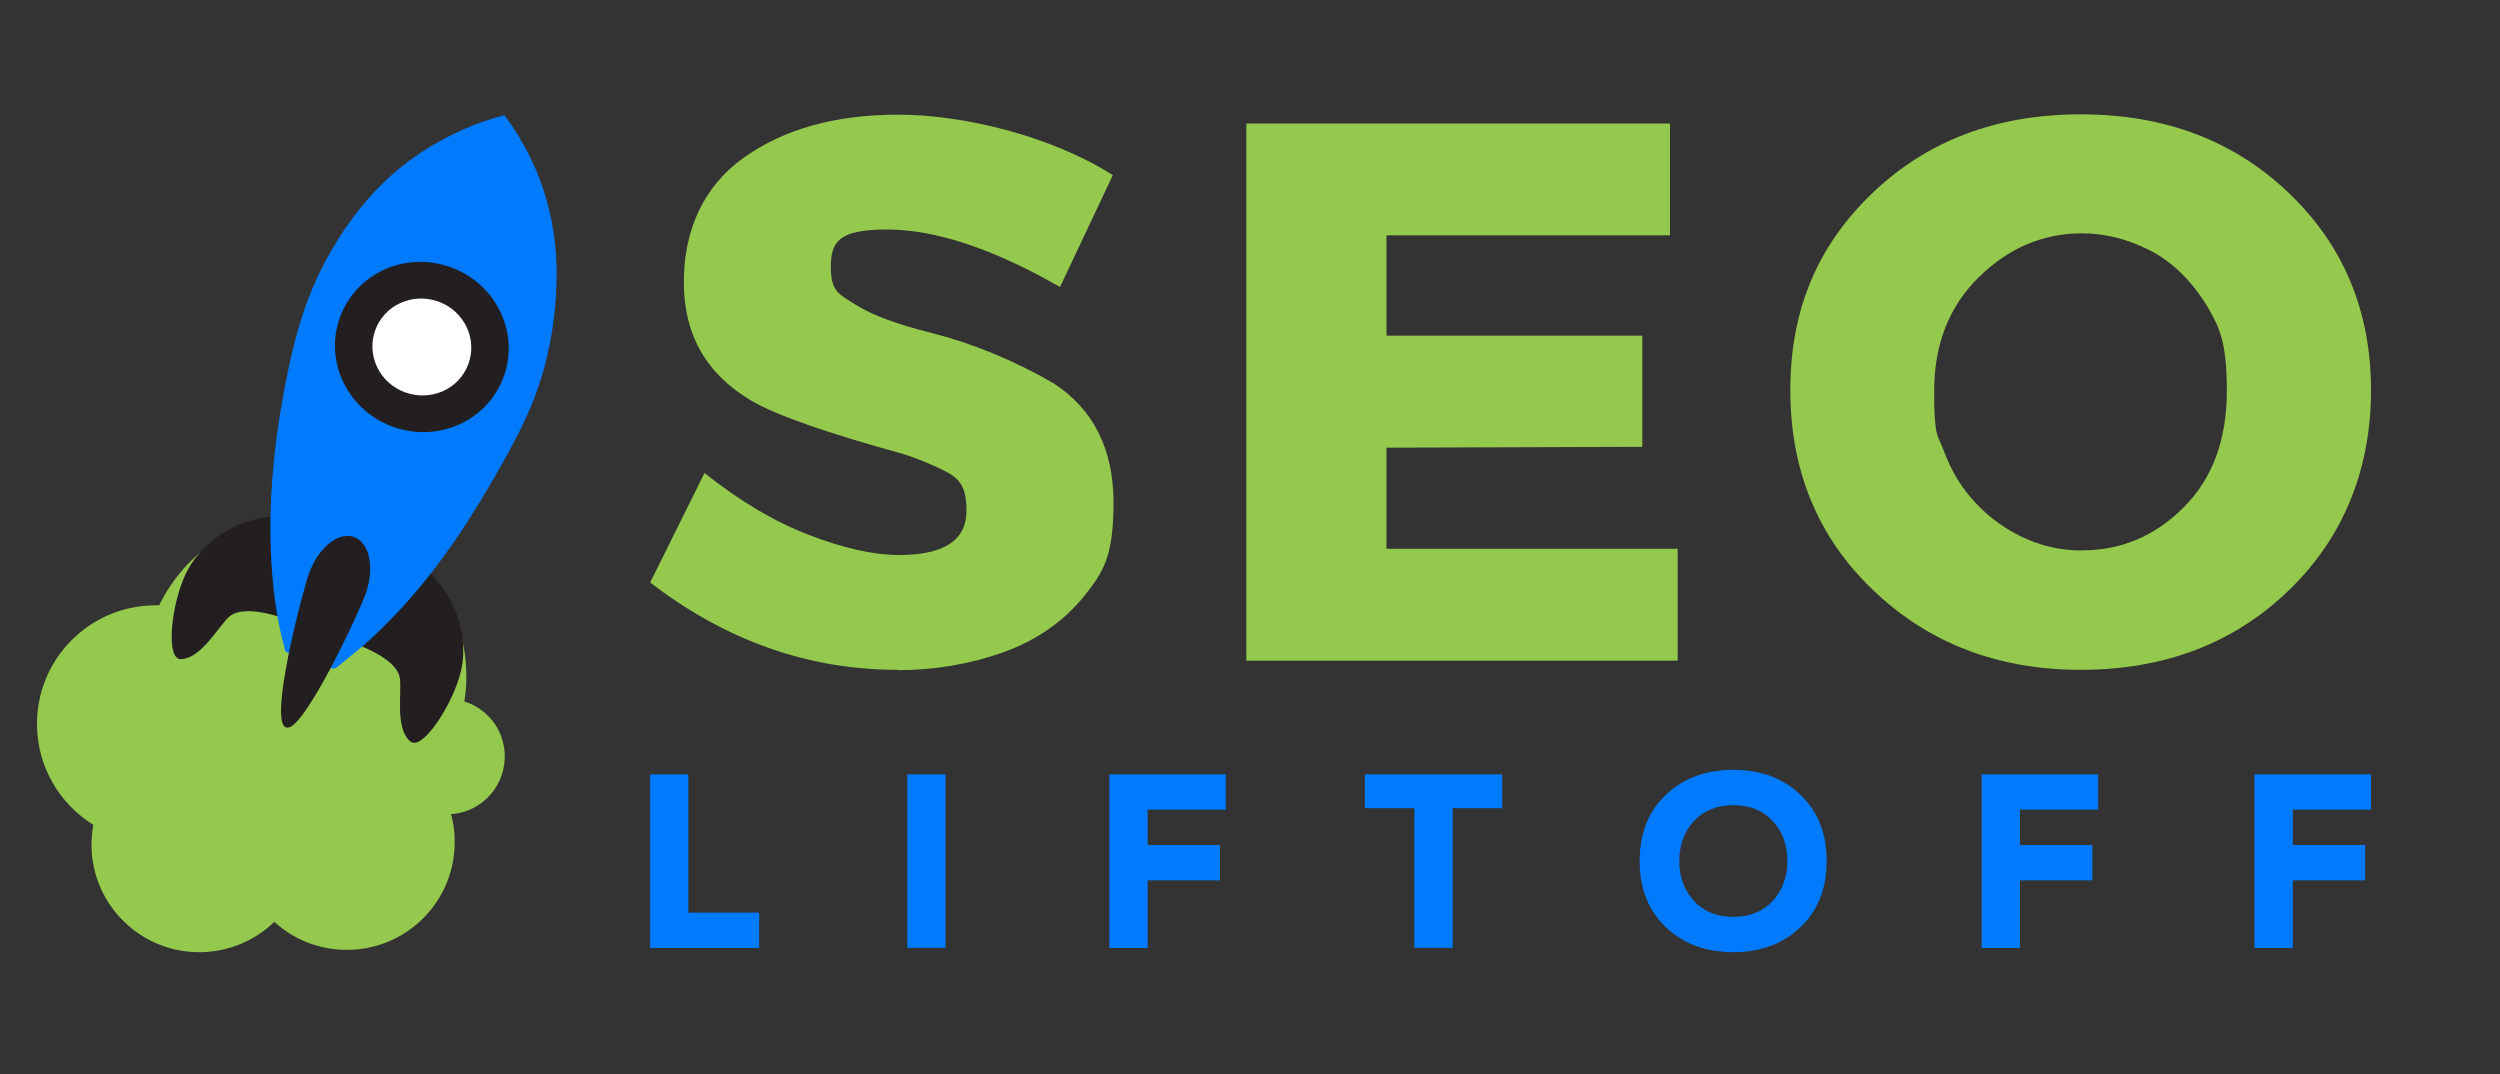
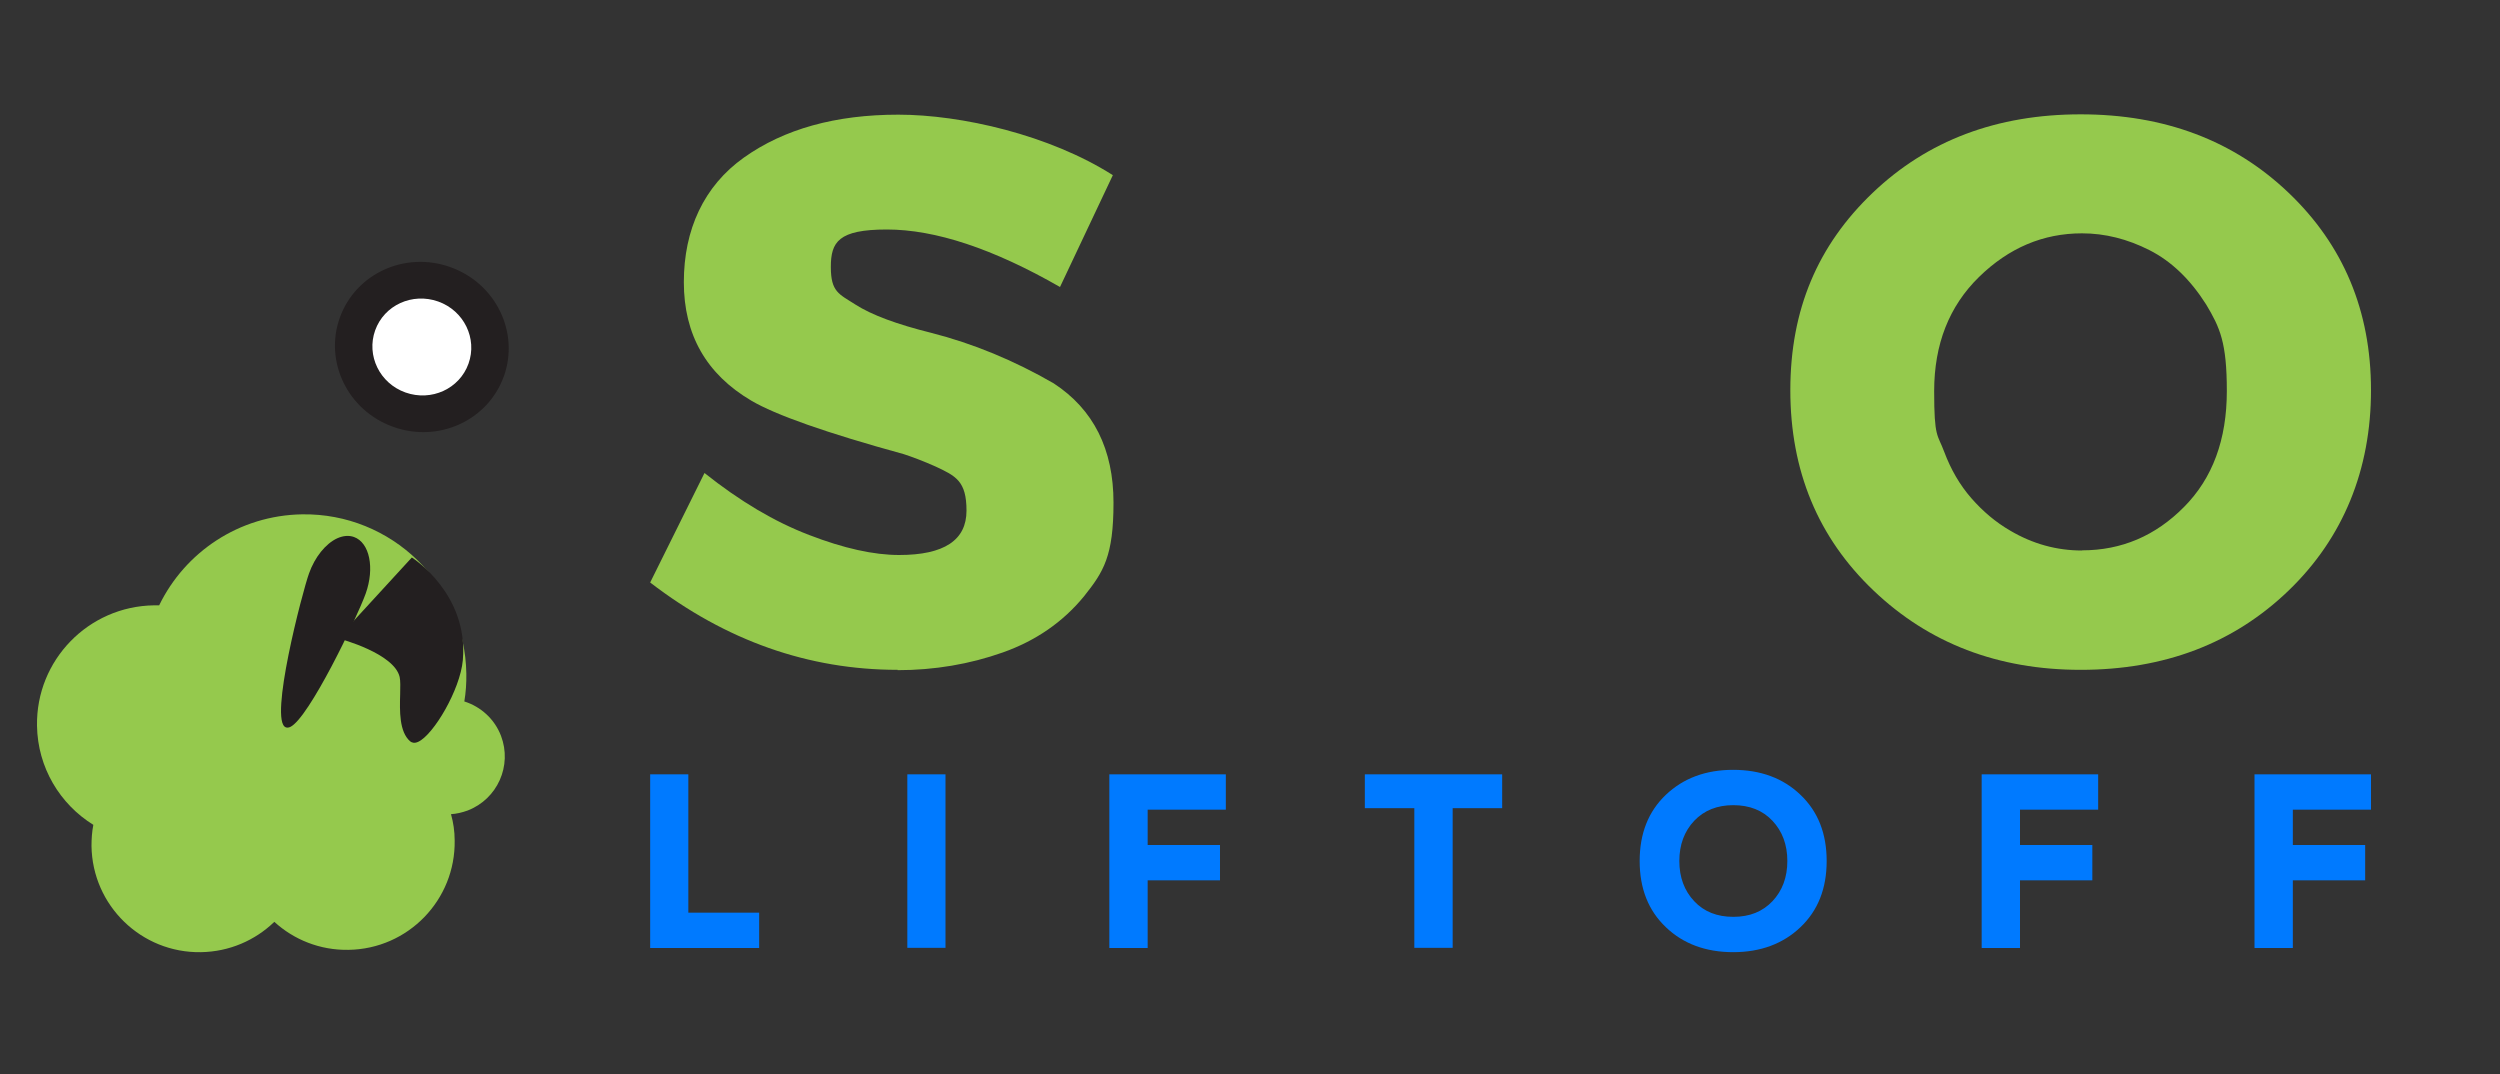
<svg xmlns="http://www.w3.org/2000/svg" id="Layer_1" version="1.1" viewBox="0 0 1500 644.5">
  <rect x="0" y="0" width="1500" height="644.5" fill="#333333" stroke="none" />
  <defs>
    <style>
      .st0 {
        fill: #231f20;
      }

      .st1 {
        fill: #95c94d;
      }

      .st2 {
        fill: #fff;
      }

      .st3 {
        fill: #007aff;
      }
    </style>
  </defs>
  <g>
    <g>
      <path class="st3" d="M390.1,568.7v-104.1h22.9v83h42.5v21.2h-65.4Z" />
      <path class="st3" d="M544.4,568.7v-104.1h22.9v104.1h-22.9Z" />
      <path class="st3" d="M665.6,568.7v-104.1h69.9v21.2h-46.9v21.2h43.4v21.2h-43.4v40.6h-22.9Z" />
      <path class="st3" d="M848.6,568.7v-83.8h-29.7v-20.3h82.4v20.3h-29.7v83.8h-22.9Z" />
      <path class="st3" d="M999.5,556.3c-10.5-10-15.7-23.2-15.7-39.7s5.2-29.7,15.7-39.7c10.5-10,24-15,40.4-15s30,5,40.4,15c10.5,10,15.7,23.2,15.7,39.7s-5.2,29.7-15.7,39.7c-10.5,10-24,15-40.4,15s-30-5-40.4-15ZM1016.5,492.5c-5.9,6.3-8.9,14.3-8.9,24.1s3,17.8,8.9,24.1c5.9,6.3,13.7,9.4,23.5,9.4s17.5-3.1,23.5-9.4c5.9-6.3,8.9-14.3,8.9-24.1s-3-17.8-8.9-24.1c-5.9-6.3-13.8-9.4-23.5-9.4s-17.5,3.1-23.5,9.4Z" />
      <path class="st3" d="M1189,568.7v-104.1h69.9v21.2h-46.9v21.2h43.4v21.2h-43.4v40.6h-22.9Z" />
      <path class="st3" d="M1352.7,568.7v-104.1h69.9v21.2h-46.9v21.2h43.4v21.2h-43.4v40.6h-22.9Z" />
    </g>
    <g>
      <path class="st1" d="M538.6,401.9c-53.6,0-103.1-17.5-148.5-52.4l32.6-65.7c21.2,16.9,42.1,29.3,62.8,37.2,20.7,8,38.7,12,54,12,27,0,40.4-8.9,40.4-26.6s-6.3-20.8-18.8-26.6c-7-3.1-13.3-5.5-18.8-7.3-46.6-12.8-77.1-23.6-91.5-32.1-27-15.9-40.5-39.6-40.5-71.1s12-57.7,36.1-74.8c24.1-17.1,54.9-25.7,92.6-25.7s90.7,12.1,128.7,36.3l-31.7,67.1c-40.1-23-74.8-34.5-103.9-34.5s-33.6,7.5-33.6,22.5,4.9,16.2,14.7,22.5c9.8,6.3,25,11.9,45.5,17,25.1,6.4,49.6,16.5,73.5,30.3,23.9,15.6,35.9,39.5,35.9,71.6s-5.9,41.4-17.7,56.2c-12.7,15.5-29,26.7-48.8,33.7-19.8,7-40.9,10.6-63.1,10.6Z" />
-       <path class="st1" d="M1006.6,396.4h-258.8V74.1h254.2v67.1h-170.1v60.2h153.5v66.7l-153.5.5v60.7h174.7v67.1Z" />
      <path class="st1" d="M1248.4,401.9c-49.6,0-91.1-15.9-124.3-47.6-33.3-31.7-49.9-71.8-49.9-120.2s16.5-87,49.4-118.4c32.9-31.4,74.5-47.1,124.8-47.1s91.9,15.7,124.8,47.1c32.9,31.4,49.4,70.9,49.4,118.4s-16.5,88.5-49.4,120.2c-32.9,31.7-74.5,47.6-124.8,47.6ZM1249.3,330.2c23.6,0,44-8.7,61.1-26,17.2-17.3,25.7-40.5,25.7-69.6s-4.1-38-12.4-51.9c-9.5-15-20.8-25.9-34-32.6-13.2-6.7-26.7-10.1-40.5-10.1-23.3,0-43.9,8.7-61.8,26.2-17.9,17.5-26.9,40.3-26.9,68.5s2,25.6,6,36.3c4,10.7,9.4,20,16.3,27.9,6.9,7.9,14.6,14.4,23.2,19.4,13.5,8,27.9,12,43.2,12Z" />
    </g>
  </g>
  <g>
    <path class="st1" d="M278.6,420.9c.9-5.4,1.3-11,1.2-16.7-.8-53.6-44.9-96.4-98.5-95.6-37.9.6-70.3,22.7-85.8,54.6-1.1,0-2.1,0-3.2,0-39.3.6-70.7,32.9-70.1,72.2.4,25.2,13.8,47.1,33.8,59.5-.8,4.1-1.1,8.3-1.1,12.7.5,35.7,29.9,64.3,65.7,63.7,17.1-.3,32.5-7.1,44-18.2,11.7,10.7,27.4,17.1,44.5,16.8,35.7-.5,64.3-29.9,63.7-65.7,0-5.4-.8-10.7-2.2-15.7,3.3-.2,6.7-1,10-2.2,17.9-6.9,26.8-26.9,20-44.8-3.9-10.2-12.2-17.5-21.9-20.6Z" />
    <g>
      <g>
-         <path class="st0" d="M177.2,309.6c-.2,0-17.9-2.1-36.1,6.2-10.6,4.9-19.4,12.3-26,22-10.3,15.1-15,46.8-10.2,55.3,1.2,2,2.6,2.4,3.6,2.4,1.7,0,3.5-.5,5.4-1.3,6.5-3,12.5-10.6,17.2-16.7,2.7-3.4,5-6.4,6.8-7.8.7-.5,1.5-1,2.3-1.4,12.9-5.9,39.8,6.4,40.1,6.5l1.1.5-3.6-65.7h-.6Z" />
        <path class="st0" d="M277.7,396.1c3.5-39.6-29.8-61-30.1-61.3l-.5-.3-44.5,48.5,1.2.3c.3,0,32.7,8.7,36,22.9.5,2.3.4,6,.3,10.4-.3,10-.6,22.5,6,28.2.9.7,2.4,1.4,4.8.3,9.2-4.2,25.2-31.2,26.8-49Z" />
      </g>
-       <path class="st3" d="M302.8,69.3c24.5,32.9,32.1,68.3,31.1,101-.6,19-3.5,37.6-8.8,55.3-5.5,18.5-14.3,35.9-23.9,52.8-18.5,32.9-39.1,65-66.7,93.2-6.9,7.1-14.1,14-22.1,20.4-3.4,2.7-6.7,5.6-10.2,8.3-1.6,1.2-2.9,1-5.4,0-3.4-1.2-6.8-2.6-10.2-3.8-3.1-1.1-6.1-2.2-9.2-3.2-2.4-.8-6.4-1.6-6.6-3.8-.3-2.2-1.1-4.4-1.6-6.6-.6-2.6-1.2-5.1-1.7-7.7-2-10-3.3-19.9-4.1-29.7-3.2-39.6.6-78,7.9-115.4,3.7-19,8.2-37.9,15.6-55.7,7.2-17.4,16.9-34,29-49.2,11.4-14.3,25.4-27.1,42.7-37.5,8.6-5.1,17.8-9.7,27.8-13.5,5-1.9,12.2-4.1,16.3-5.1Z" />
      <path class="st0" d="M212.4,322.2c-3.1-1.1-6.5-.8-10.1.8-6.9,3.2-13.4,11.2-16.9,21.1-4,11.1-24.2,88.6-13.9,92.3.8.3,1.6.2,2.6-.2,0,0,0,0,0,0,11.2-5.1,40.1-65.6,45.3-80,5.5-15.4,2.4-30.6-7-34Z" />
      <path class="st0" d="M302.3,225.8c-9.5,26.5-39.2,40.1-66.4,30.3-27.2-9.7-41.5-39.1-32-65.5,9.5-26.5,39.2-40.1,66.4-30.3,27.2,9.7,41.5,39.1,32,65.6Z" />
      <path class="st2" d="M281.1,218.2c-5.4,15.1-22.3,22.8-37.8,17.3-15.5-5.5-23.6-22.2-18.2-37.3,5.4-15.1,22.3-22.8,37.8-17.3,15.5,5.5,23.6,22.2,18.2,37.3Z" />
    </g>
  </g>
</svg>